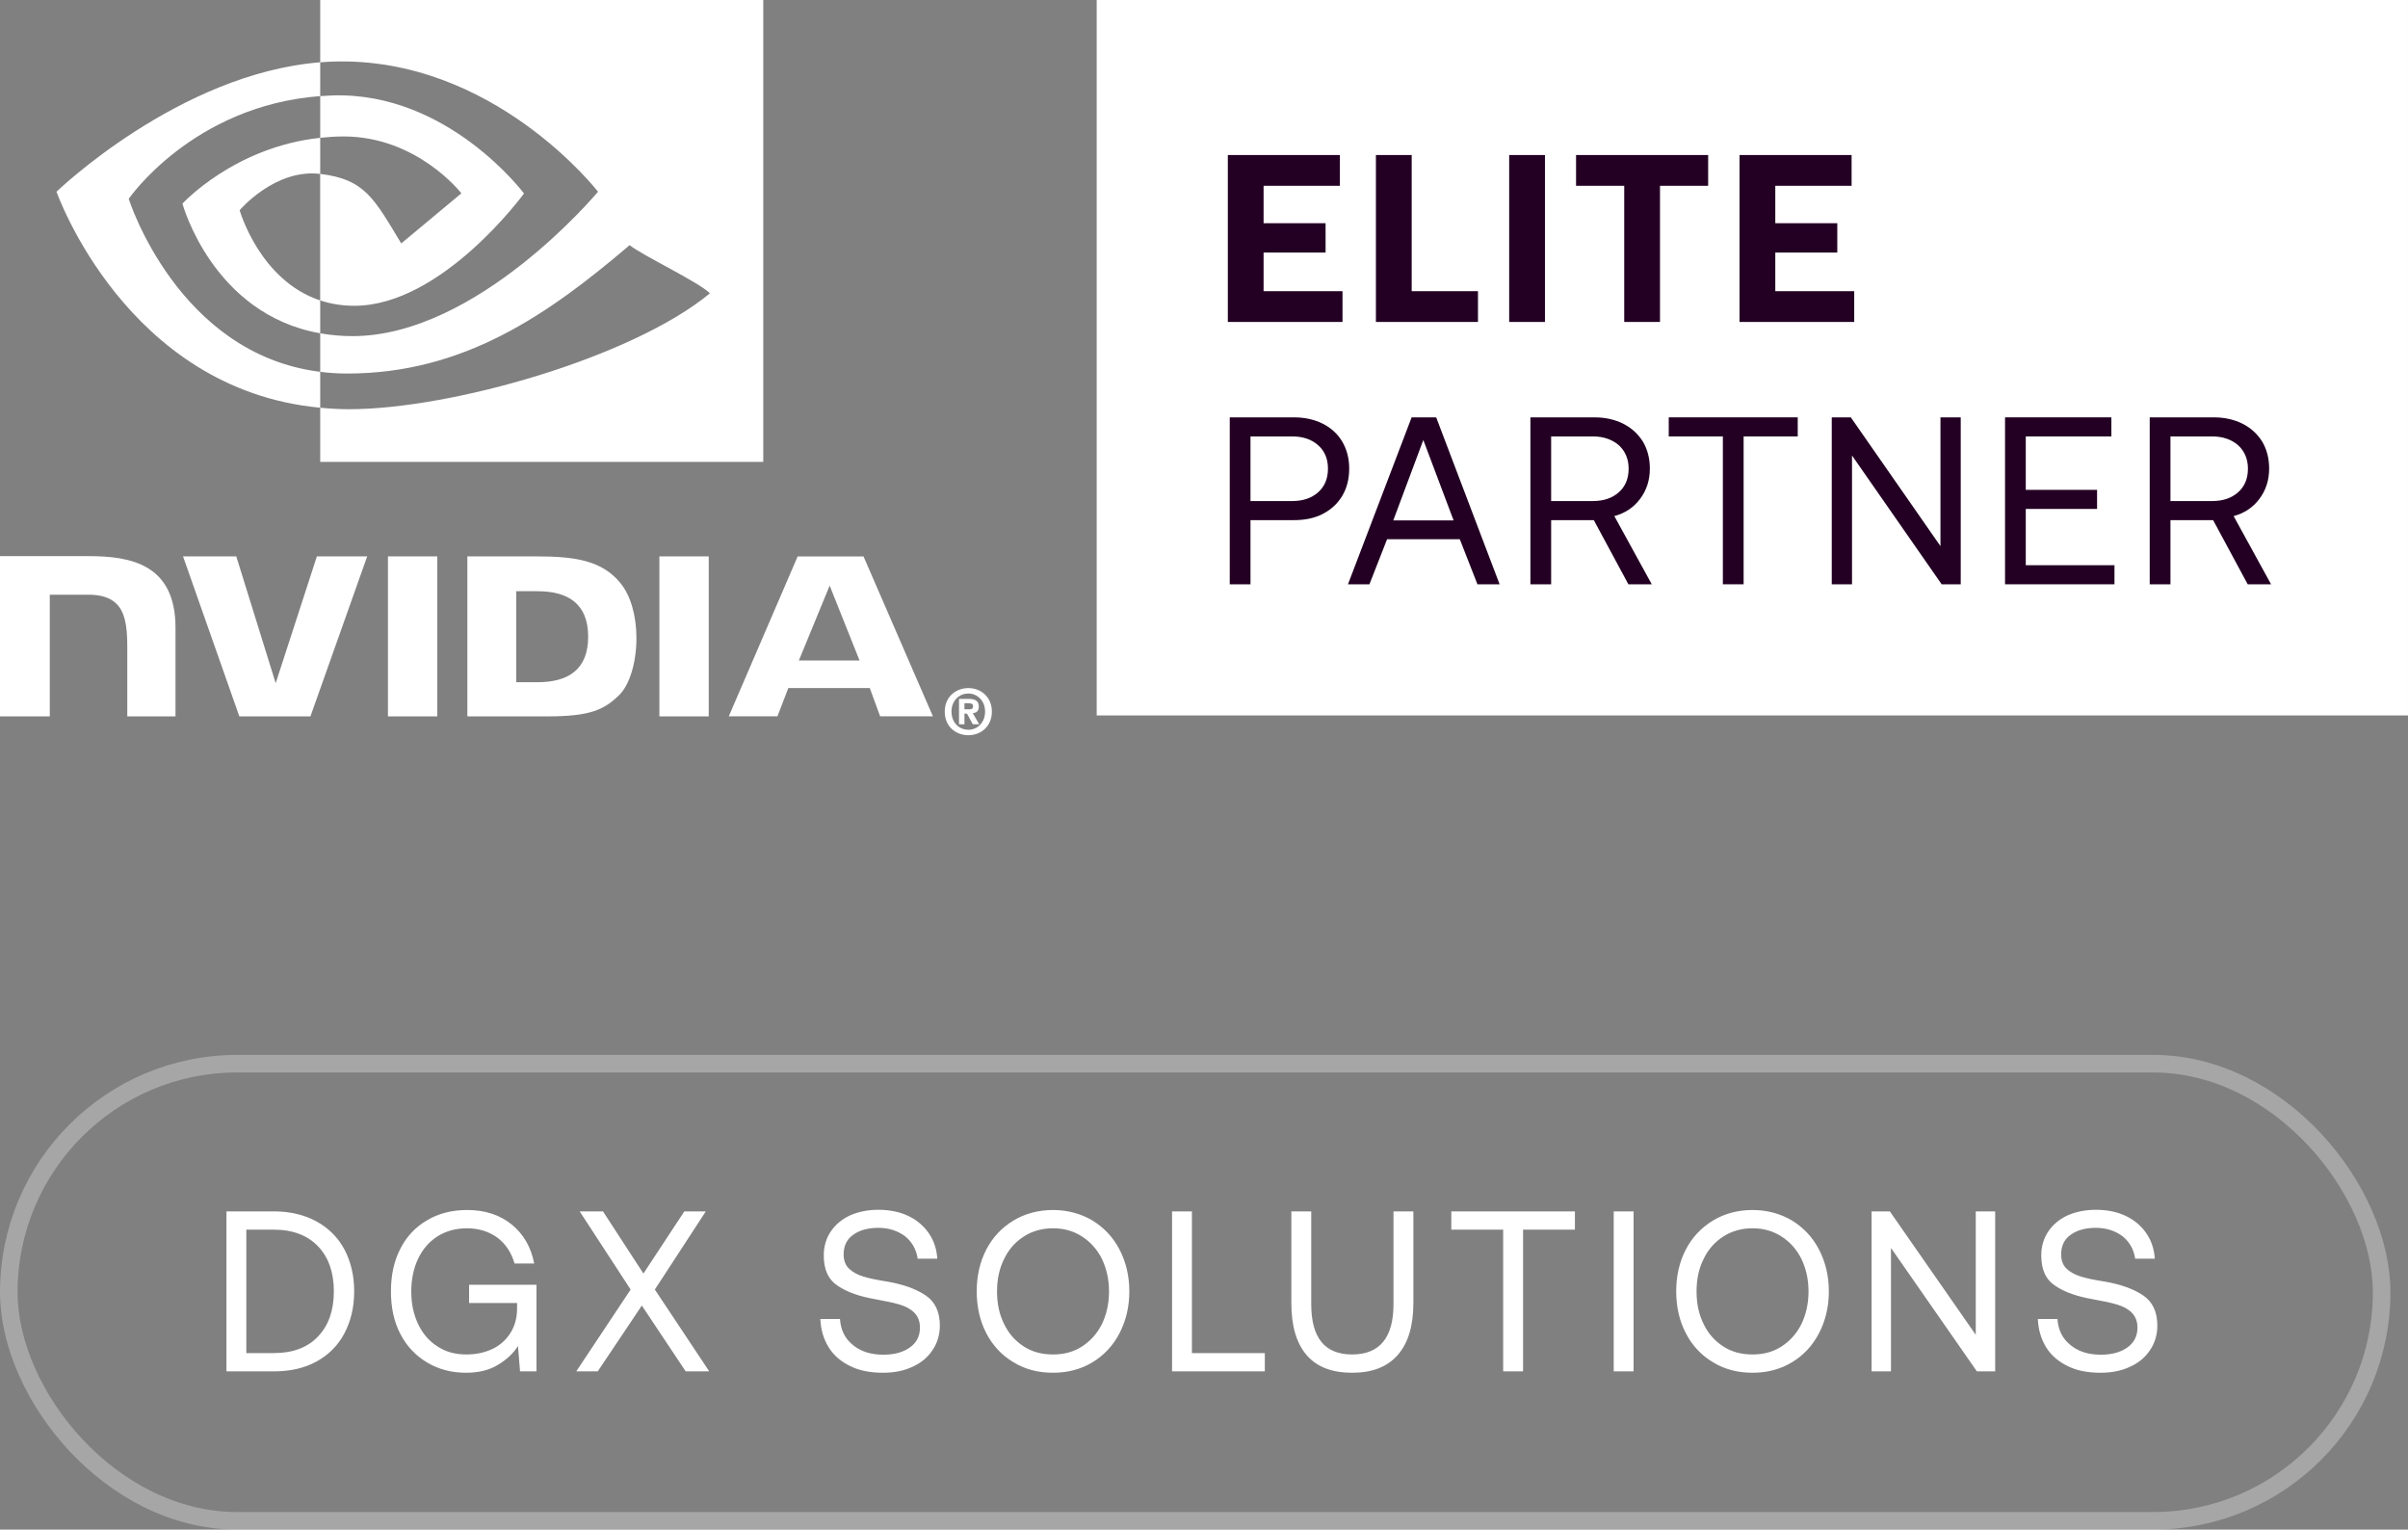
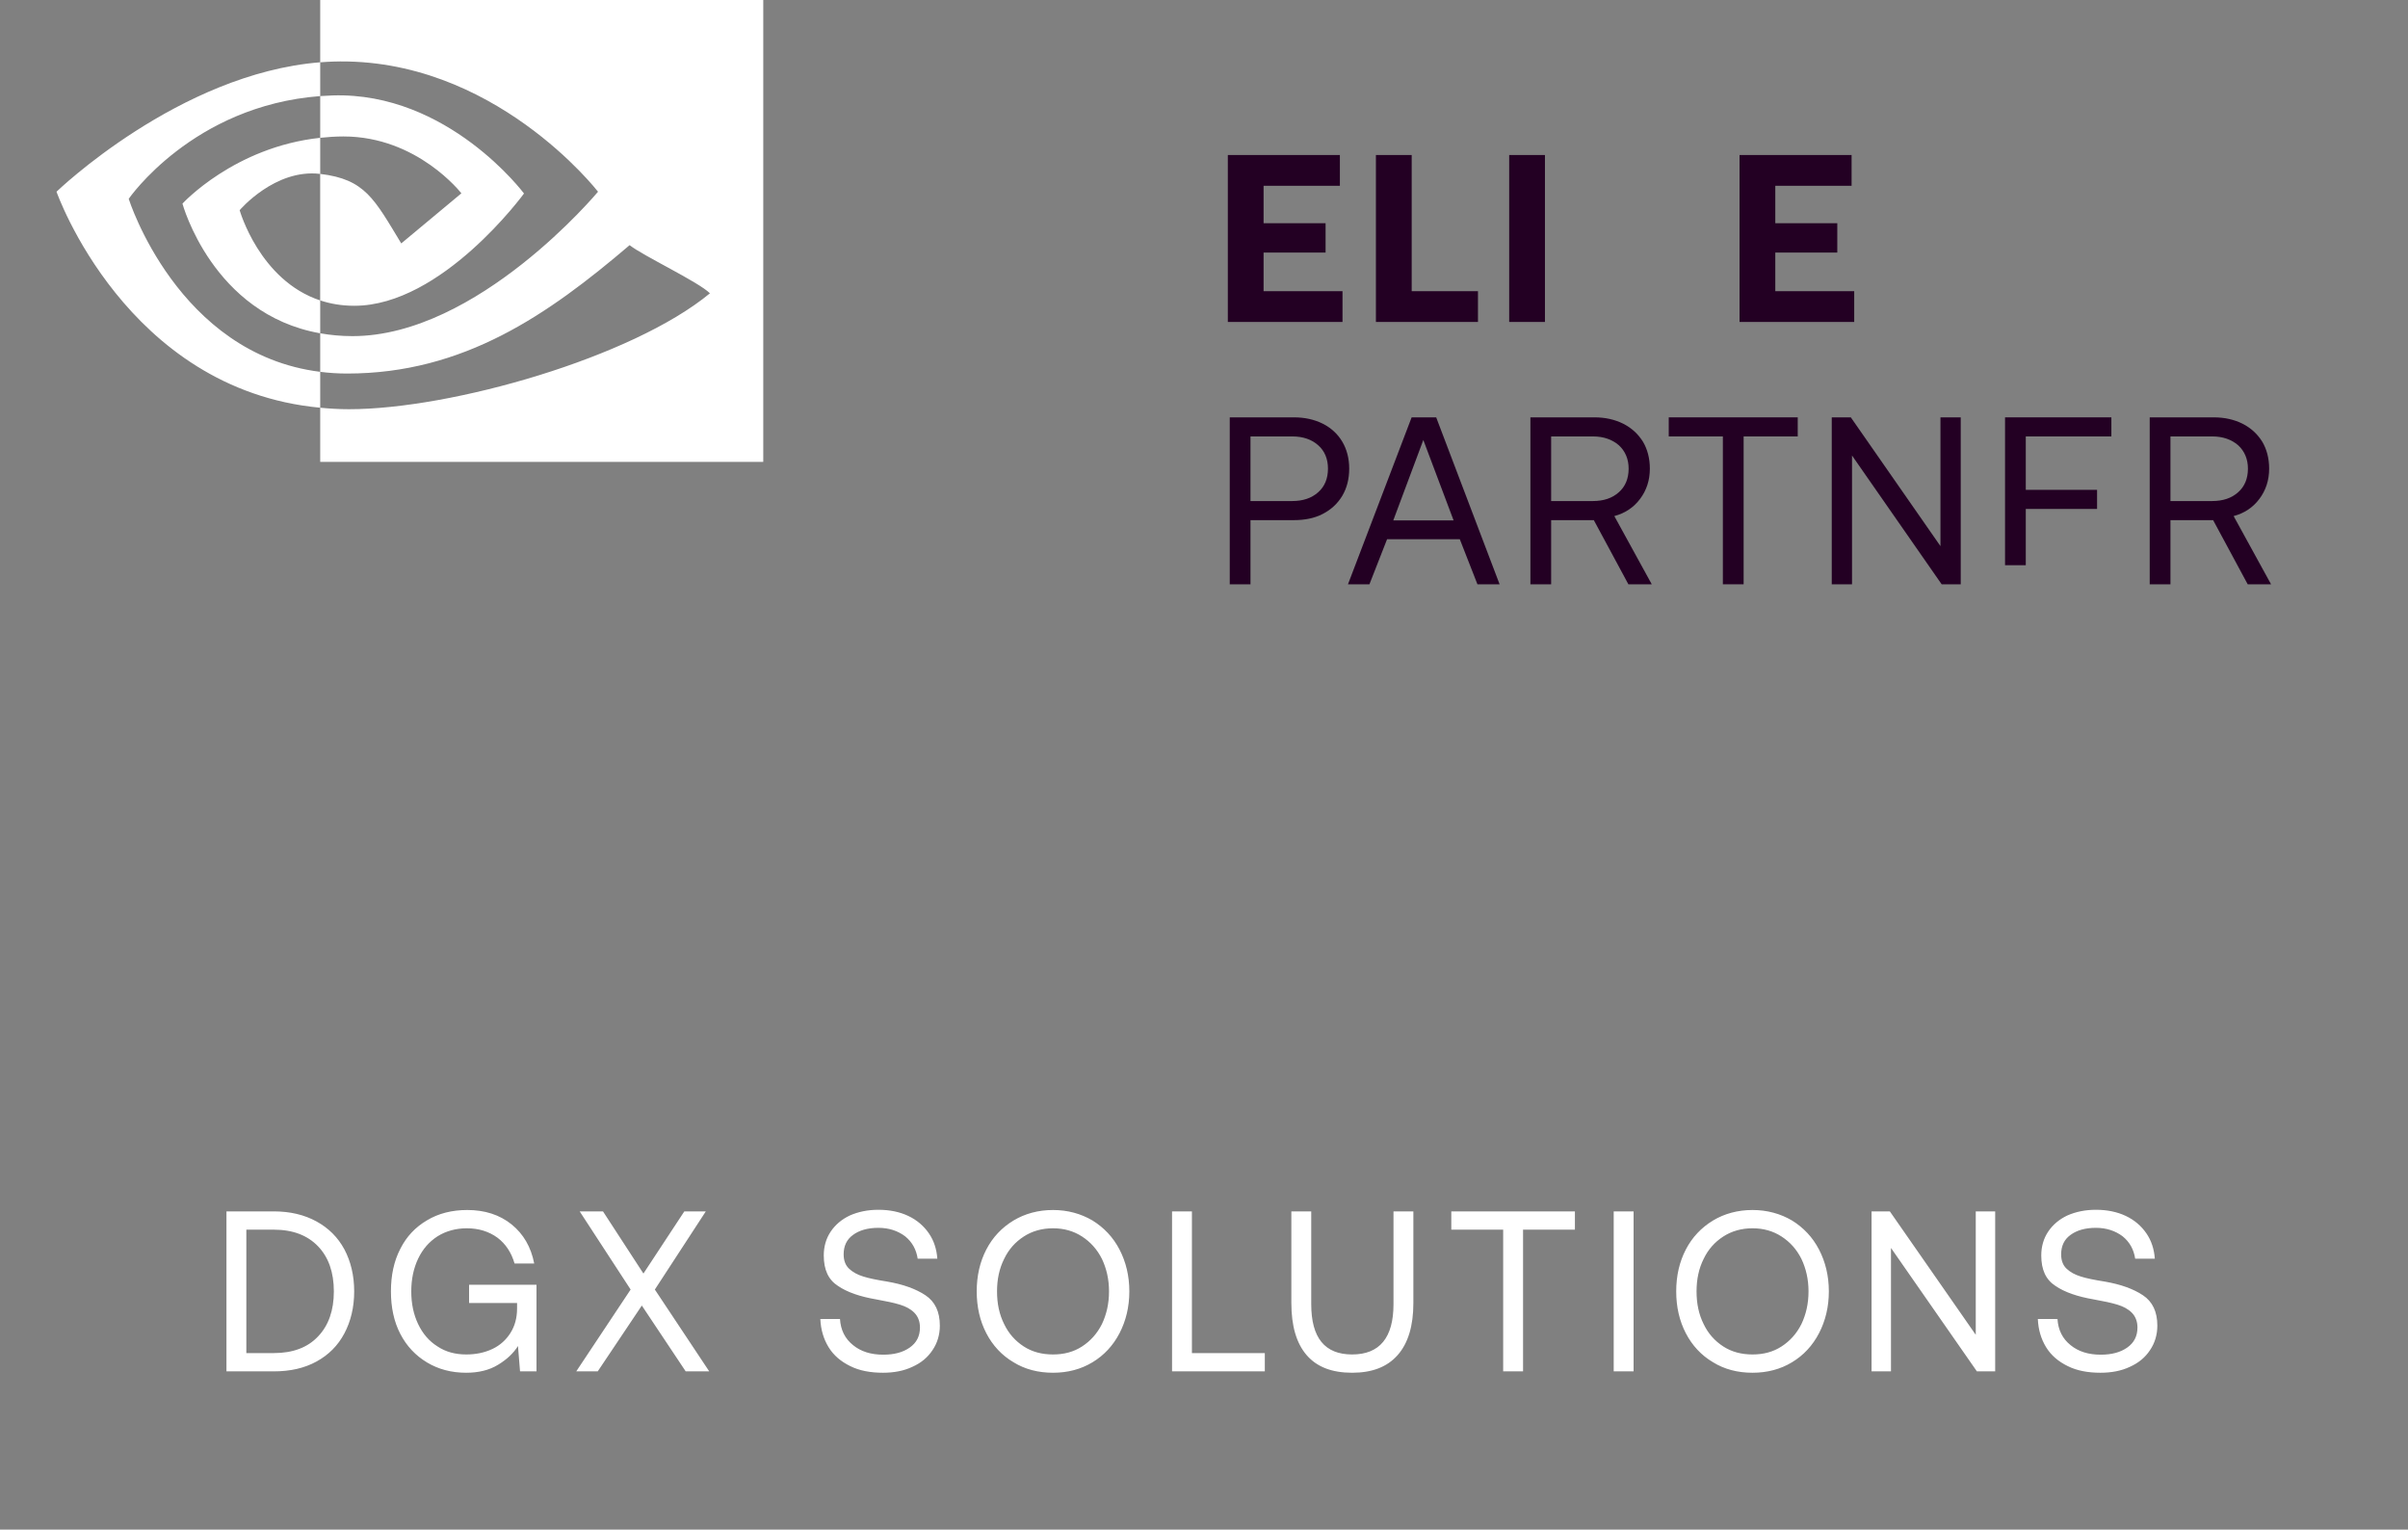
<svg xmlns="http://www.w3.org/2000/svg" width="137" height="87" viewBox="0 0 137 87" fill="none">
  <rect x="0" y="0" width="137" height="87" fill="#808080" stroke="none" />
-   <rect x="0.5" y="60.5" width="135" height="26" rx="13" stroke="white" stroke-opacity="0.3" />
  <path d="M12.884 68.9H15.575C16.511 68.9 17.317 69.095 18.006 69.472C18.695 69.849 19.228 70.382 19.592 71.058C19.956 71.747 20.151 72.54 20.151 73.45C20.151 74.36 19.956 75.153 19.592 75.842C19.228 76.531 18.695 77.064 18.006 77.441C17.317 77.818 16.511 78 15.575 78H12.884V68.9ZM15.575 76.96C16.654 76.96 17.499 76.648 18.097 76.011C18.695 75.387 18.994 74.529 18.994 73.45C18.994 72.371 18.695 71.513 18.097 70.889C17.499 70.265 16.667 69.94 15.575 69.94H14.015V76.96H15.575ZM22.775 71.032C23.126 70.33 23.633 69.797 24.296 69.407C24.946 69.017 25.713 68.822 26.584 68.822C27.585 68.822 28.43 69.095 29.106 69.641C29.782 70.187 30.211 70.928 30.393 71.864H29.275C29.093 71.24 28.768 70.746 28.3 70.395C27.819 70.044 27.234 69.862 26.558 69.862C25.934 69.862 25.375 70.018 24.894 70.317C24.413 70.629 24.049 71.045 23.789 71.591C23.529 72.137 23.399 72.761 23.399 73.45C23.399 74.152 23.529 74.763 23.789 75.309C24.049 75.855 24.413 76.284 24.894 76.583C25.362 76.895 25.908 77.038 26.532 77.038C27.078 77.038 27.572 76.934 28.014 76.726C28.456 76.518 28.794 76.206 29.041 75.816C29.288 75.426 29.418 74.958 29.418 74.425V74.113H26.688V73.073H30.523V78H29.587L29.47 76.557C29.21 76.973 28.833 77.324 28.339 77.623C27.832 77.935 27.221 78.078 26.519 78.078C25.687 78.078 24.946 77.883 24.296 77.493C23.646 77.103 23.139 76.57 22.775 75.868C22.411 75.166 22.242 74.36 22.242 73.45C22.242 72.54 22.411 71.734 22.775 71.032ZM35.879 73.346L32.98 68.9H34.306L36.607 72.436L38.934 68.9H40.156L37.257 73.346L40.351 78H39.012L36.516 74.256L34.007 78H32.785L35.879 73.346ZM47.79 75.023C47.829 75.647 48.076 76.141 48.531 76.505C48.973 76.869 49.545 77.051 50.247 77.051C50.871 77.051 51.365 76.921 51.755 76.648C52.145 76.375 52.34 75.998 52.34 75.504C52.34 75.153 52.223 74.867 52.015 74.659C51.807 74.451 51.534 74.308 51.196 74.204C50.858 74.1 50.416 74.009 49.844 73.905C48.934 73.749 48.206 73.502 47.673 73.138C47.127 72.787 46.867 72.215 46.867 71.409C46.867 70.902 46.997 70.447 47.257 70.057C47.517 69.667 47.881 69.355 48.349 69.134C48.817 68.926 49.363 68.809 49.974 68.809C50.611 68.809 51.183 68.926 51.677 69.16C52.171 69.394 52.561 69.732 52.847 70.148C53.133 70.564 53.289 71.045 53.328 71.591H52.21C52.132 71.071 51.898 70.642 51.495 70.317C51.079 70.005 50.572 69.836 49.974 69.836C49.363 69.836 48.882 69.979 48.531 70.239C48.167 70.499 47.998 70.876 47.998 71.344C47.998 71.695 48.102 71.968 48.31 72.163C48.518 72.358 48.778 72.501 49.116 72.605C49.441 72.709 49.896 72.8 50.468 72.891C51.378 73.047 52.106 73.307 52.652 73.671C53.198 74.035 53.471 74.607 53.471 75.4C53.471 75.92 53.328 76.388 53.055 76.791C52.782 77.207 52.405 77.519 51.911 77.74C51.417 77.974 50.858 78.078 50.234 78.078C49.519 78.078 48.895 77.961 48.375 77.701C47.842 77.441 47.426 77.09 47.14 76.622C46.854 76.154 46.698 75.621 46.672 75.023H47.79ZM63.694 75.829C63.33 76.531 62.809 77.09 62.16 77.48C61.496 77.883 60.742 78.078 59.91 78.078C59.066 78.078 58.312 77.883 57.661 77.48C56.998 77.09 56.478 76.531 56.114 75.829C55.751 75.127 55.569 74.334 55.569 73.45C55.569 72.566 55.751 71.773 56.114 71.071C56.478 70.369 56.998 69.823 57.661 69.42C58.312 69.03 59.066 68.822 59.91 68.822C60.742 68.822 61.496 69.03 62.16 69.42C62.809 69.823 63.33 70.369 63.694 71.071C64.058 71.773 64.252 72.566 64.252 73.45C64.252 74.334 64.058 75.127 63.694 75.829ZM57.129 75.309C57.389 75.855 57.766 76.271 58.246 76.583C58.727 76.895 59.286 77.038 59.91 77.038C60.535 77.038 61.081 76.895 61.562 76.583C62.042 76.271 62.419 75.855 62.693 75.309C62.953 74.763 63.096 74.152 63.096 73.45C63.096 72.761 62.953 72.15 62.693 71.604C62.419 71.058 62.042 70.642 61.562 70.33C61.081 70.018 60.535 69.862 59.91 69.862C59.286 69.862 58.727 70.018 58.246 70.33C57.766 70.642 57.389 71.058 57.129 71.604C56.855 72.15 56.725 72.761 56.725 73.45C56.725 74.152 56.855 74.763 57.129 75.309ZM66.682 78V68.9H67.813V76.96H71.96V78H66.682ZM74.601 68.9V74.178C74.601 76.089 75.368 77.038 76.928 77.038C78.488 77.038 79.281 76.089 79.281 74.178V68.9H80.412V74.113C80.412 75.413 80.113 76.401 79.515 77.077C78.917 77.753 78.059 78.078 76.928 78.078C75.784 78.078 74.926 77.753 74.341 77.077C73.756 76.401 73.47 75.413 73.47 74.113V68.9H74.601ZM82.57 68.9H89.603V69.94H86.652V78H85.521V69.94H82.57V68.9ZM91.81 68.9H92.941V78H91.81V68.9ZM103.491 75.829C103.127 76.531 102.607 77.09 101.957 77.48C101.294 77.883 100.54 78.078 99.708 78.078C98.863 78.078 98.109 77.883 97.459 77.48C96.796 77.09 96.276 76.531 95.912 75.829C95.548 75.127 95.366 74.334 95.366 73.45C95.366 72.566 95.548 71.773 95.912 71.071C96.276 70.369 96.796 69.823 97.459 69.42C98.109 69.03 98.863 68.822 99.708 68.822C100.54 68.822 101.294 69.03 101.957 69.42C102.607 69.823 103.127 70.369 103.491 71.071C103.855 71.773 104.05 72.566 104.05 73.45C104.05 74.334 103.855 75.127 103.491 75.829ZM96.926 75.309C97.186 75.855 97.563 76.271 98.044 76.583C98.525 76.895 99.084 77.038 99.708 77.038C100.332 77.038 100.878 76.895 101.359 76.583C101.84 76.271 102.217 75.855 102.49 75.309C102.75 74.763 102.893 74.152 102.893 73.45C102.893 72.761 102.75 72.15 102.49 71.604C102.217 71.058 101.84 70.642 101.359 70.33C100.878 70.018 100.332 69.862 99.708 69.862C99.084 69.862 98.525 70.018 98.044 70.33C97.563 70.642 97.186 71.058 96.926 71.604C96.653 72.15 96.523 72.761 96.523 73.45C96.523 74.152 96.653 74.763 96.926 75.309ZM106.48 78V68.9H107.52L112.408 75.92V68.9H113.513V78H112.473L107.585 70.98V78H106.48ZM117.058 75.023C117.097 75.647 117.344 76.141 117.799 76.505C118.241 76.869 118.813 77.051 119.515 77.051C120.139 77.051 120.633 76.921 121.023 76.648C121.413 76.375 121.608 75.998 121.608 75.504C121.608 75.153 121.491 74.867 121.283 74.659C121.075 74.451 120.802 74.308 120.464 74.204C120.126 74.1 119.684 74.009 119.112 73.905C118.202 73.749 117.474 73.502 116.941 73.138C116.395 72.787 116.135 72.215 116.135 71.409C116.135 70.902 116.265 70.447 116.525 70.057C116.785 69.667 117.149 69.355 117.617 69.134C118.085 68.926 118.631 68.809 119.242 68.809C119.879 68.809 120.451 68.926 120.945 69.16C121.439 69.394 121.829 69.732 122.115 70.148C122.401 70.564 122.557 71.045 122.596 71.591H121.478C121.4 71.071 121.166 70.642 120.763 70.317C120.347 70.005 119.84 69.836 119.242 69.836C118.631 69.836 118.15 69.979 117.799 70.239C117.435 70.499 117.266 70.876 117.266 71.344C117.266 71.695 117.37 71.968 117.578 72.163C117.786 72.358 118.046 72.501 118.384 72.605C118.709 72.709 119.164 72.8 119.736 72.891C120.646 73.047 121.374 73.307 121.92 73.671C122.466 74.035 122.739 74.607 122.739 75.4C122.739 75.92 122.596 76.388 122.323 76.791C122.05 77.207 121.673 77.519 121.179 77.74C120.685 77.974 120.126 78.078 119.502 78.078C118.787 78.078 118.163 77.961 117.643 77.701C117.11 77.441 116.694 77.09 116.408 76.622C116.122 76.154 115.966 75.621 115.94 75.023H117.058Z" fill="white" />
-   <rect x="62.395" width="74.604" height="40.693" fill="white" />
  <path d="M125.94 23.738C126.564 23.738 127.106 23.86 127.595 24.104C128.07 24.348 128.436 24.687 128.707 25.121C128.965 25.555 129.1 26.071 129.1 26.654C129.1 27.319 128.911 27.889 128.544 28.377C128.178 28.865 127.69 29.191 127.079 29.353L129.209 33.233H127.88L125.913 29.584H123.485V33.233H122.305V23.738H125.94ZM123.485 28.499H125.845C126.469 28.499 126.957 28.336 127.337 27.997C127.703 27.672 127.893 27.224 127.893 26.654C127.893 26.112 127.703 25.664 127.337 25.325C126.957 24.999 126.469 24.823 125.859 24.823H123.485V28.499Z" fill="#230023" />
-   <path d="M114.074 23.738H120.124V24.823H115.254V27.861H119.31V28.947H115.254V32.148H120.3V33.233H114.074V23.738Z" fill="#230023" />
+   <path d="M114.074 23.738H120.124V24.823H115.254V27.861H119.31V28.947H115.254V32.148H120.3H114.074V23.738Z" fill="#230023" />
  <path d="M104.215 33.233V23.738H105.3L110.4 31.062V23.738H111.553V33.233H110.468L105.368 25.908V33.233H104.215Z" fill="#230023" />
  <path d="M94.941 23.738H102.28V24.823H99.201V33.233H98.02V24.823H94.941V23.738Z" fill="#230023" />
  <path d="M90.706 23.738C91.329 23.738 91.872 23.86 92.36 24.104C92.835 24.348 93.201 24.687 93.473 25.121C93.73 25.555 93.866 26.071 93.866 26.654C93.866 27.319 93.676 27.889 93.31 28.377C92.944 28.865 92.455 29.191 91.845 29.353L93.975 33.233H92.645L90.678 29.584H88.25V33.233H87.07V23.738H90.706ZM88.25 28.499H90.611C91.235 28.499 91.723 28.336 92.103 27.997C92.469 27.672 92.659 27.224 92.659 26.654C92.659 26.112 92.469 25.664 92.103 25.325C91.723 24.999 91.235 24.823 90.624 24.823H88.25V28.499Z" fill="#230023" />
  <path d="M76.691 33.233L80.313 23.738H81.71L85.318 33.233H84.057L83.053 30.669H78.916L77.912 33.233H76.691ZM79.269 29.598H82.7L80.978 25.026L79.269 29.598Z" fill="#230023" />
  <path d="M73.614 23.738C74.238 23.738 74.78 23.86 75.269 24.104C75.743 24.348 76.109 24.687 76.367 25.121C76.625 25.555 76.761 26.071 76.761 26.654C76.761 27.251 76.625 27.766 76.367 28.201C76.096 28.648 75.73 28.987 75.255 29.231C74.78 29.476 74.238 29.584 73.614 29.584H71.145V33.233H69.965V23.738H73.614ZM71.145 28.499H73.505C74.129 28.499 74.617 28.336 74.997 27.997C75.364 27.672 75.553 27.224 75.553 26.654C75.553 26.098 75.364 25.65 74.997 25.325C74.631 24.999 74.143 24.823 73.519 24.823H71.145V28.499Z" fill="#230023" />
  <path d="M98.969 8.817H105.344V10.567H101.003V12.696H104.53V14.365H101.003V16.562H105.493V18.312H98.969V8.817Z" fill="#230023" />
-   <path d="M89.668 8.817H97.183V10.567H94.443V18.312H92.408V10.567H89.668V8.817Z" fill="#230023" />
  <path d="M85.863 8.817H87.898V18.312H85.863V8.817Z" fill="#230023" />
  <path d="M78.281 18.312V8.817H80.316V16.562H84.087V18.312H78.281Z" fill="#230023" />
  <path d="M69.856 8.817H76.231V10.567H71.89V12.696H75.417V14.365H71.89V16.562H76.38V18.312H69.856V8.817Z" fill="#230023" />
-   <path d="M56.045 40.476C56.045 41.094 55.609 41.508 55.093 41.508V41.505C54.562 41.508 54.134 41.094 54.134 40.476C54.134 39.859 54.562 39.446 55.093 39.446C55.609 39.446 56.045 39.859 56.045 40.476ZM56.431 40.476C56.431 39.63 55.798 39.137 55.093 39.137C54.388 39.137 53.75 39.628 53.75 40.476C53.75 41.325 54.383 41.817 55.093 41.817C55.803 41.817 56.431 41.323 56.431 40.476ZM54.871 40.589H55.014L55.346 41.195H55.711L55.343 40.563C55.533 40.548 55.689 40.455 55.689 40.188C55.689 39.857 55.471 39.751 55.099 39.751H54.562V41.194H54.871V40.588M54.871 40.345V39.998H55.085C55.201 39.998 55.36 40.008 55.36 40.155C55.36 40.316 55.278 40.345 55.14 40.345H54.869" fill="white" />
-   <path d="M47.202 33.307L48.903 37.567H45.45L47.203 33.307H47.202ZM45.381 31.649L41.463 40.743H44.231L44.85 39.136H49.486L50.074 40.743H53.077L49.129 31.648H45.381V31.649ZM37.515 40.746H40.323V31.646H37.515V40.746ZM18.028 31.645L15.685 38.857L13.443 31.646H10.414L13.617 40.746H17.662L20.891 31.645H18.028ZM29.373 33.627H30.58C32.33 33.627 33.463 34.347 33.463 36.215C33.463 38.083 32.33 38.803 30.58 38.803H29.373V33.627ZM26.59 31.645V40.746H31.141C33.565 40.746 34.358 40.377 35.213 39.548C35.818 38.966 36.209 37.69 36.209 36.296C36.209 35.016 35.879 33.875 35.301 33.166C34.262 31.894 32.763 31.646 30.528 31.646H26.59V31.645ZM0 31.633V40.746H2.832V33.825H5.025C5.751 33.825 6.268 33.992 6.618 34.334C7.061 34.767 7.242 35.465 7.242 36.742V40.744H9.985V35.709C9.985 32.116 7.484 31.631 5.038 31.631H0V31.633ZM22.072 31.645V40.746H24.88V31.645H22.072Z" fill="white" />
  <path d="M7.323 11.309C7.323 11.309 10.958 6.013 18.218 5.465V3.543C10.178 4.181 3.215 10.904 3.215 10.904C3.215 10.904 7.158 22.16 18.218 23.19V21.149C10.102 20.141 7.323 11.309 7.323 11.309ZM18.218 17.086V18.957C12.084 17.877 10.381 11.582 10.381 11.582C10.381 11.582 13.326 8.361 18.218 7.838V9.891C18.218 9.891 18.212 9.891 18.208 9.891C15.641 9.586 13.635 11.955 13.635 11.955C13.635 11.955 14.759 15.941 18.216 17.088M18.218 0V3.544C18.454 3.527 18.69 3.511 18.927 3.503C28.068 3.198 34.024 10.905 34.024 10.905C34.024 10.905 27.184 19.118 20.056 19.118C19.404 19.118 18.791 19.058 18.218 18.957V21.149C18.709 21.211 19.218 21.246 19.75 21.246C26.381 21.246 31.177 17.903 35.821 13.944C36.591 14.553 39.743 16.033 40.391 16.683C35.976 20.332 25.685 23.275 19.851 23.275C19.289 23.275 18.75 23.241 18.218 23.19V26.27H43.425V0H18.218ZM18.218 7.838V5.465C18.452 5.449 18.686 5.436 18.927 5.428C25.501 5.224 29.812 11.006 29.812 11.006C29.812 11.006 25.155 17.392 20.16 17.392C19.441 17.392 18.796 17.279 18.216 17.086V9.891C20.775 10.195 21.291 11.312 22.829 13.845L26.25 10.996C26.25 10.996 23.753 7.761 19.543 7.761C19.085 7.761 18.648 7.793 18.216 7.838" fill="white" />
</svg>